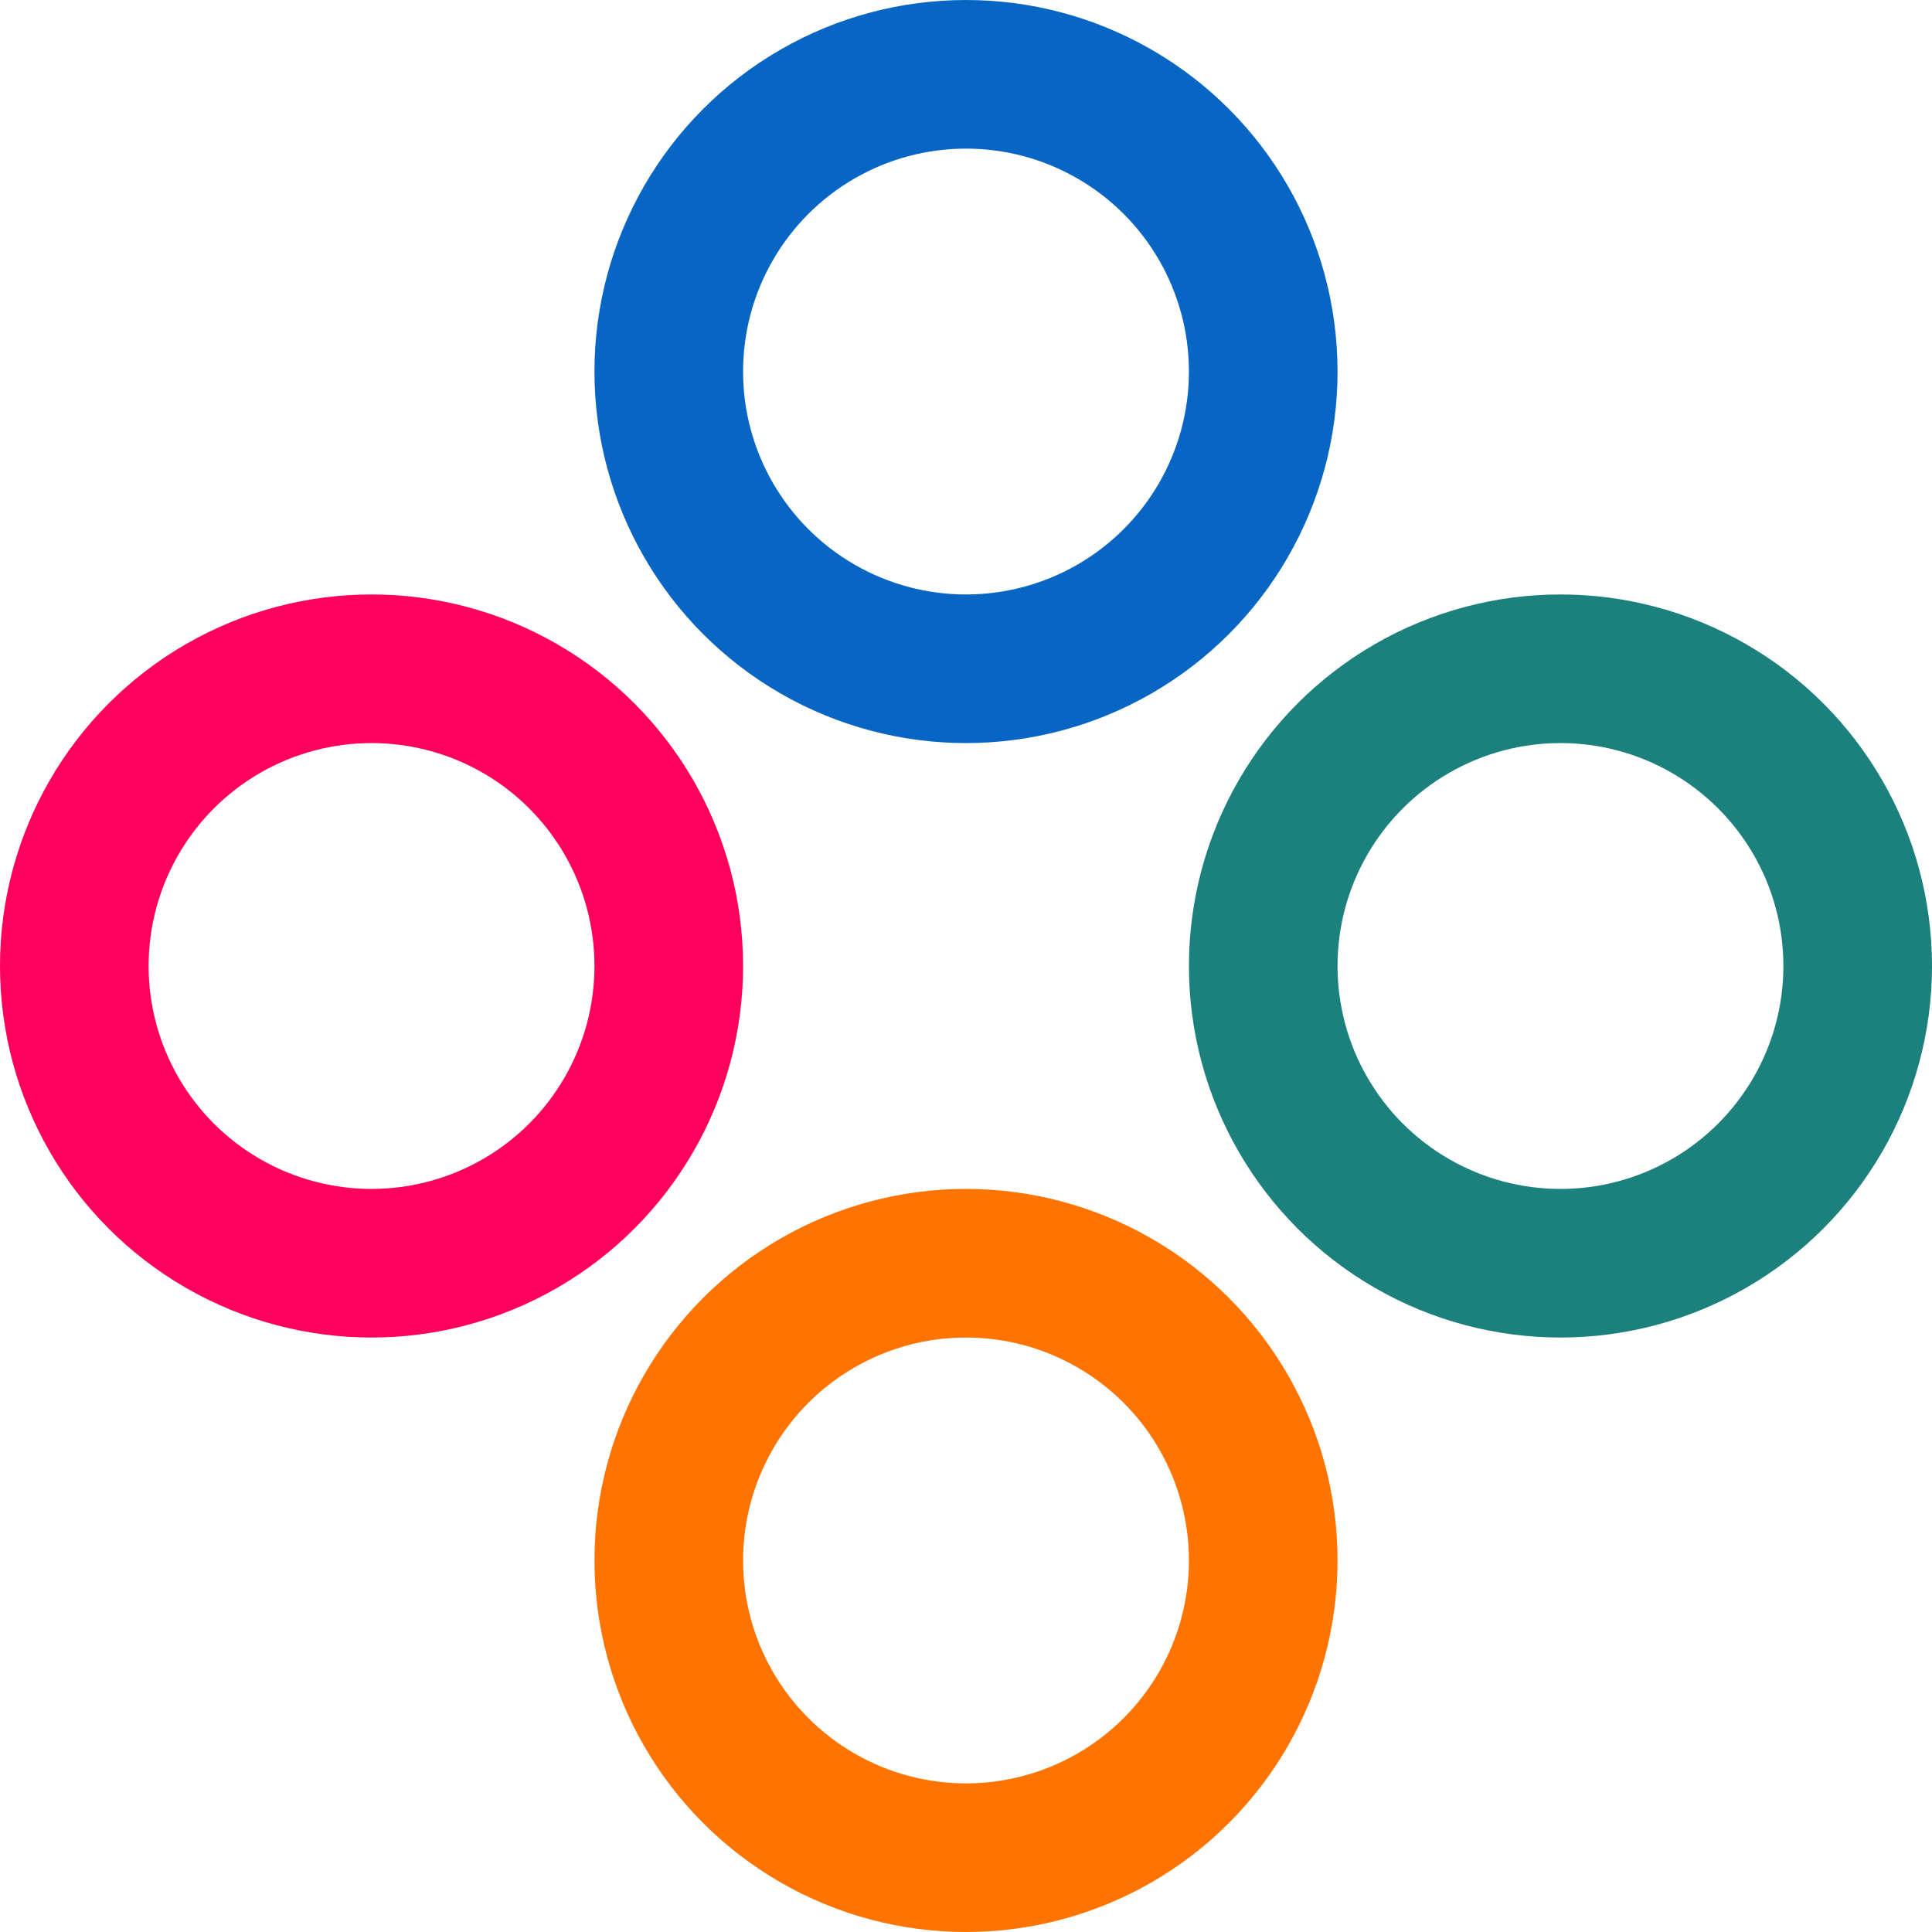
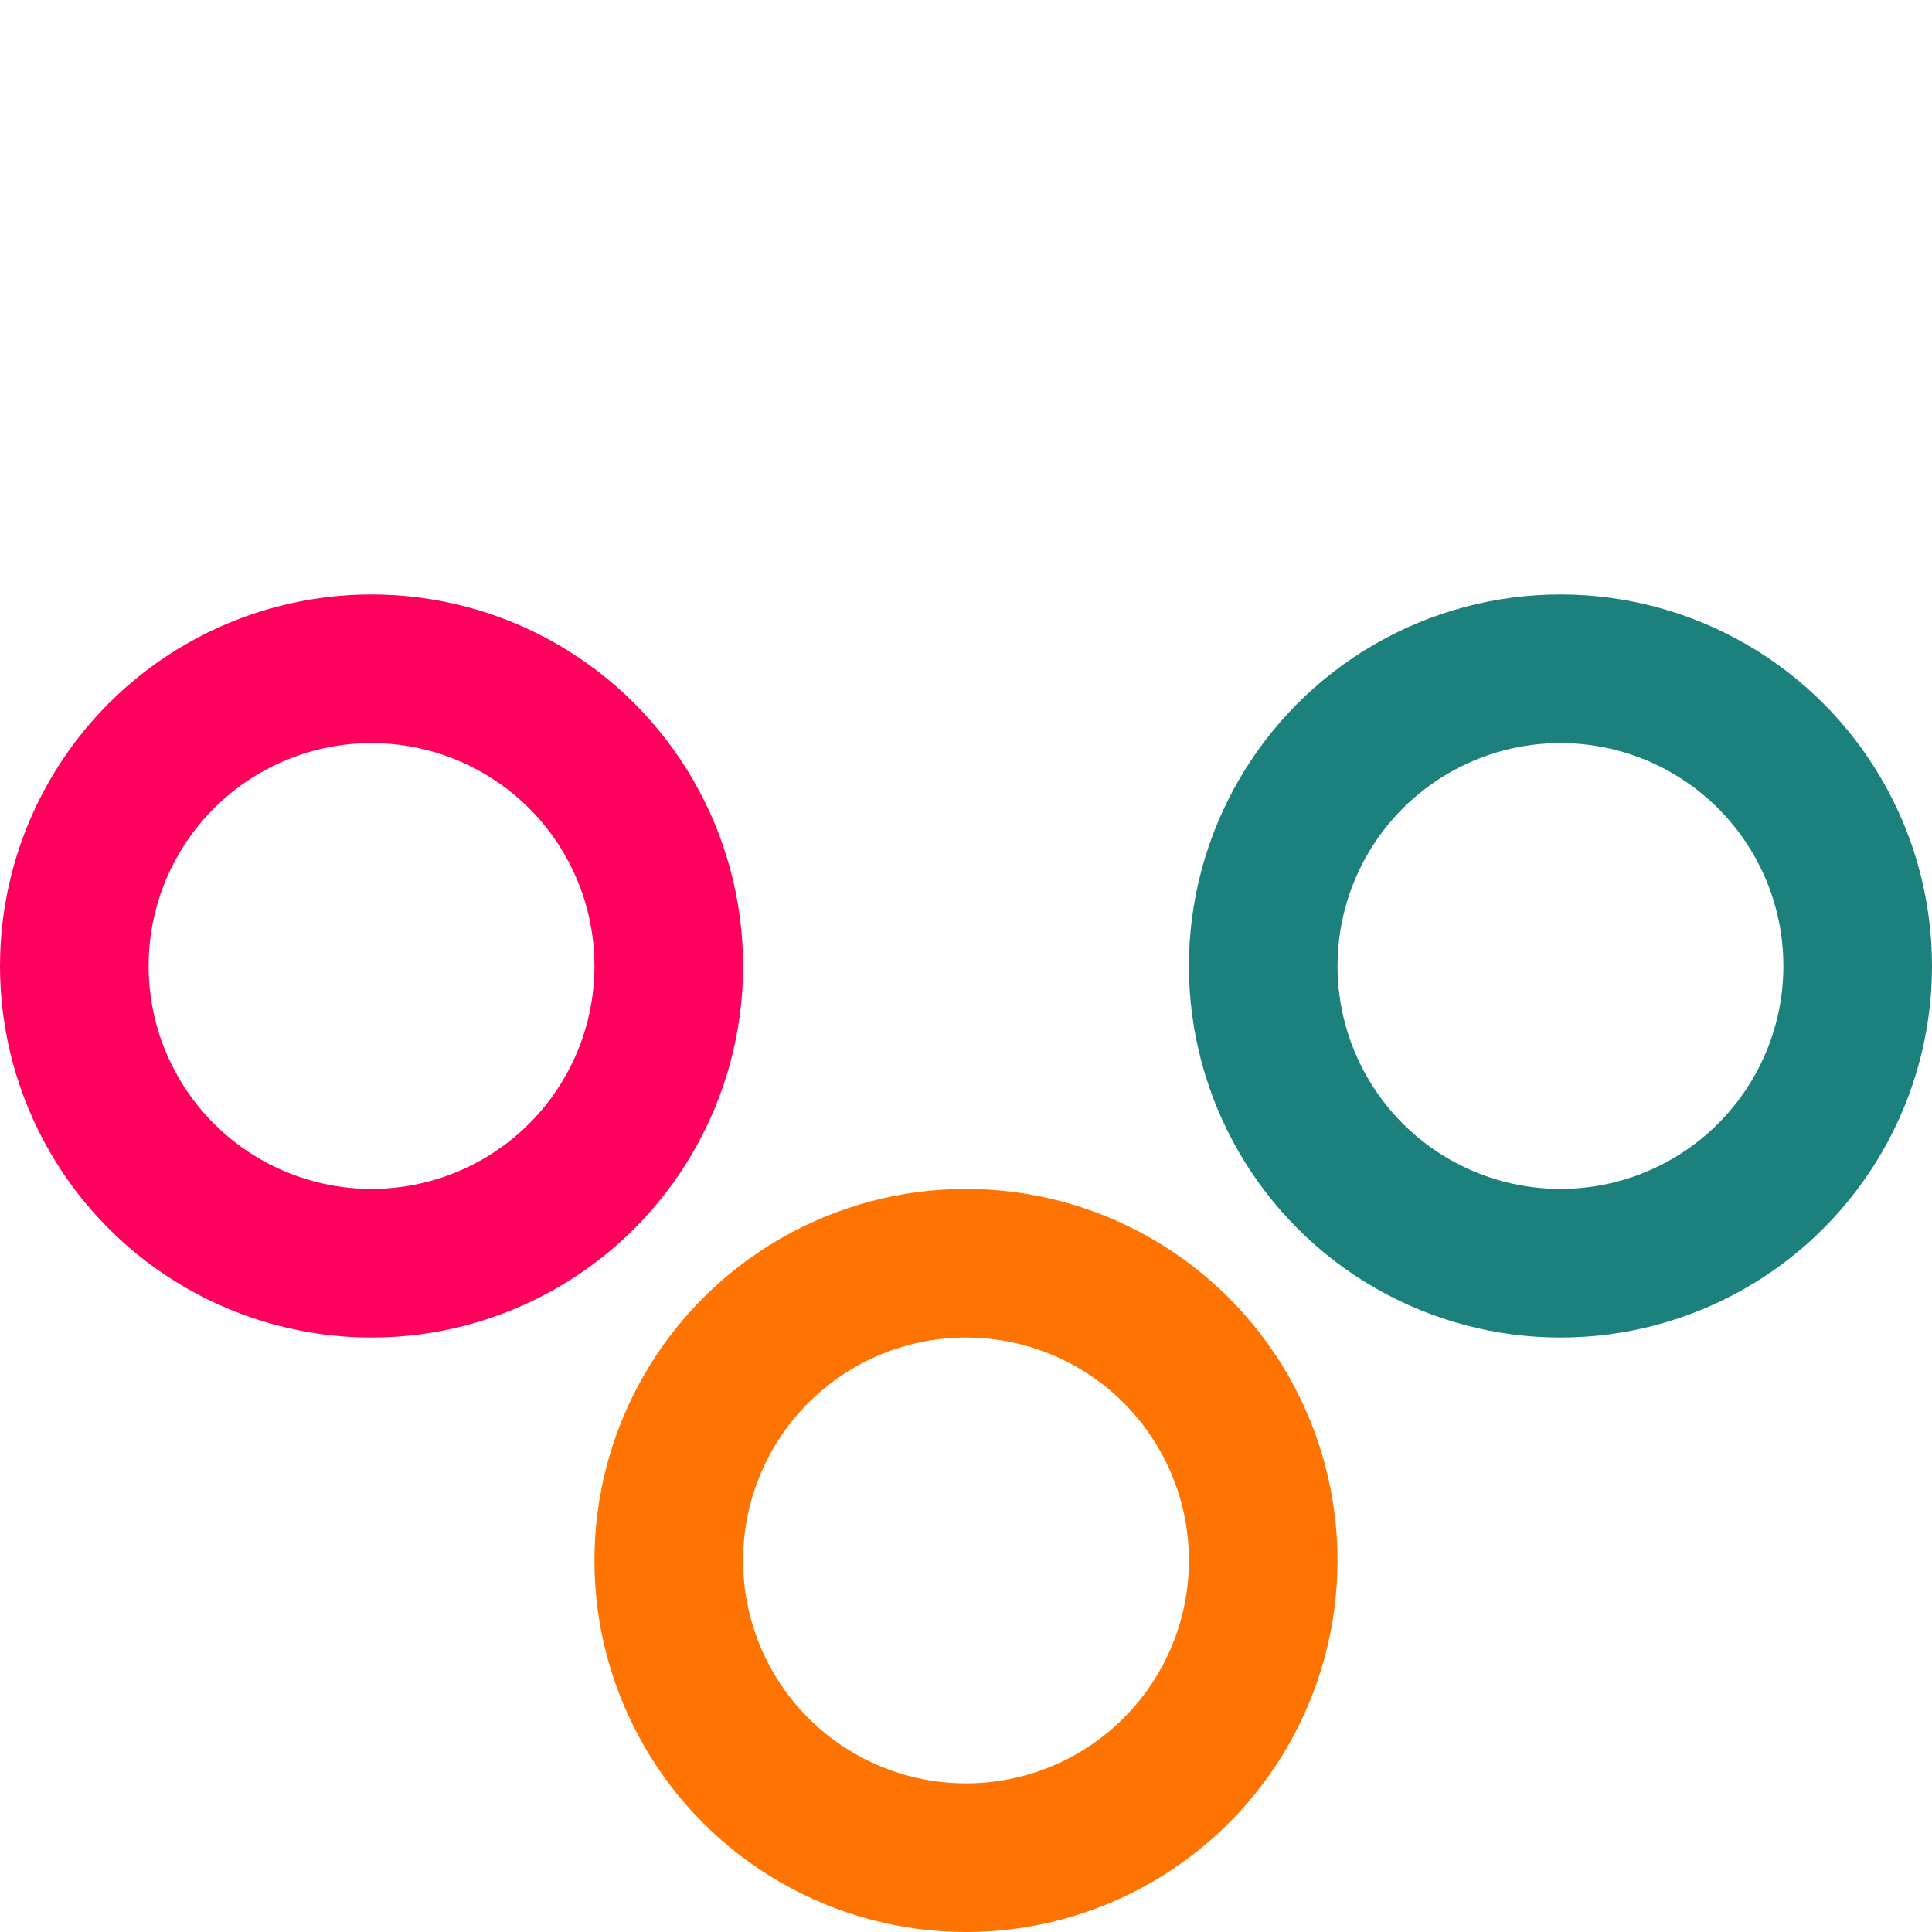
<svg xmlns="http://www.w3.org/2000/svg" width="13" height="13" viewBox="0 0 13 13">
  <g transform="translate(-804 -2244)">
    <g transform="translate(808 2244)" fill="none" stroke="#0765c4" stroke-width="1">
-       <circle cx="2.5" cy="2.5" r="2.5" stroke="none" />
-       <circle cx="2.5" cy="2.5" r="2" fill="none" />
-     </g>
+       </g>
    <g transform="translate(808 2252)" fill="none" stroke="#ff7400" stroke-width="1">
-       <circle cx="2.5" cy="2.5" r="2.5" stroke="none" />
      <circle cx="2.5" cy="2.5" r="2" fill="none" />
    </g>
    <g transform="translate(804 2248)" fill="none" stroke="#ff005c" stroke-width="1">
      <circle cx="2.5" cy="2.5" r="2.5" stroke="none" />
      <circle cx="2.5" cy="2.5" r="2" fill="none" />
    </g>
    <g transform="translate(812 2248)" fill="none" stroke="#1c817d" stroke-width="1">
      <circle cx="2.5" cy="2.5" r="2.5" stroke="none" />
      <circle cx="2.5" cy="2.5" r="2" fill="none" />
    </g>
  </g>
</svg>